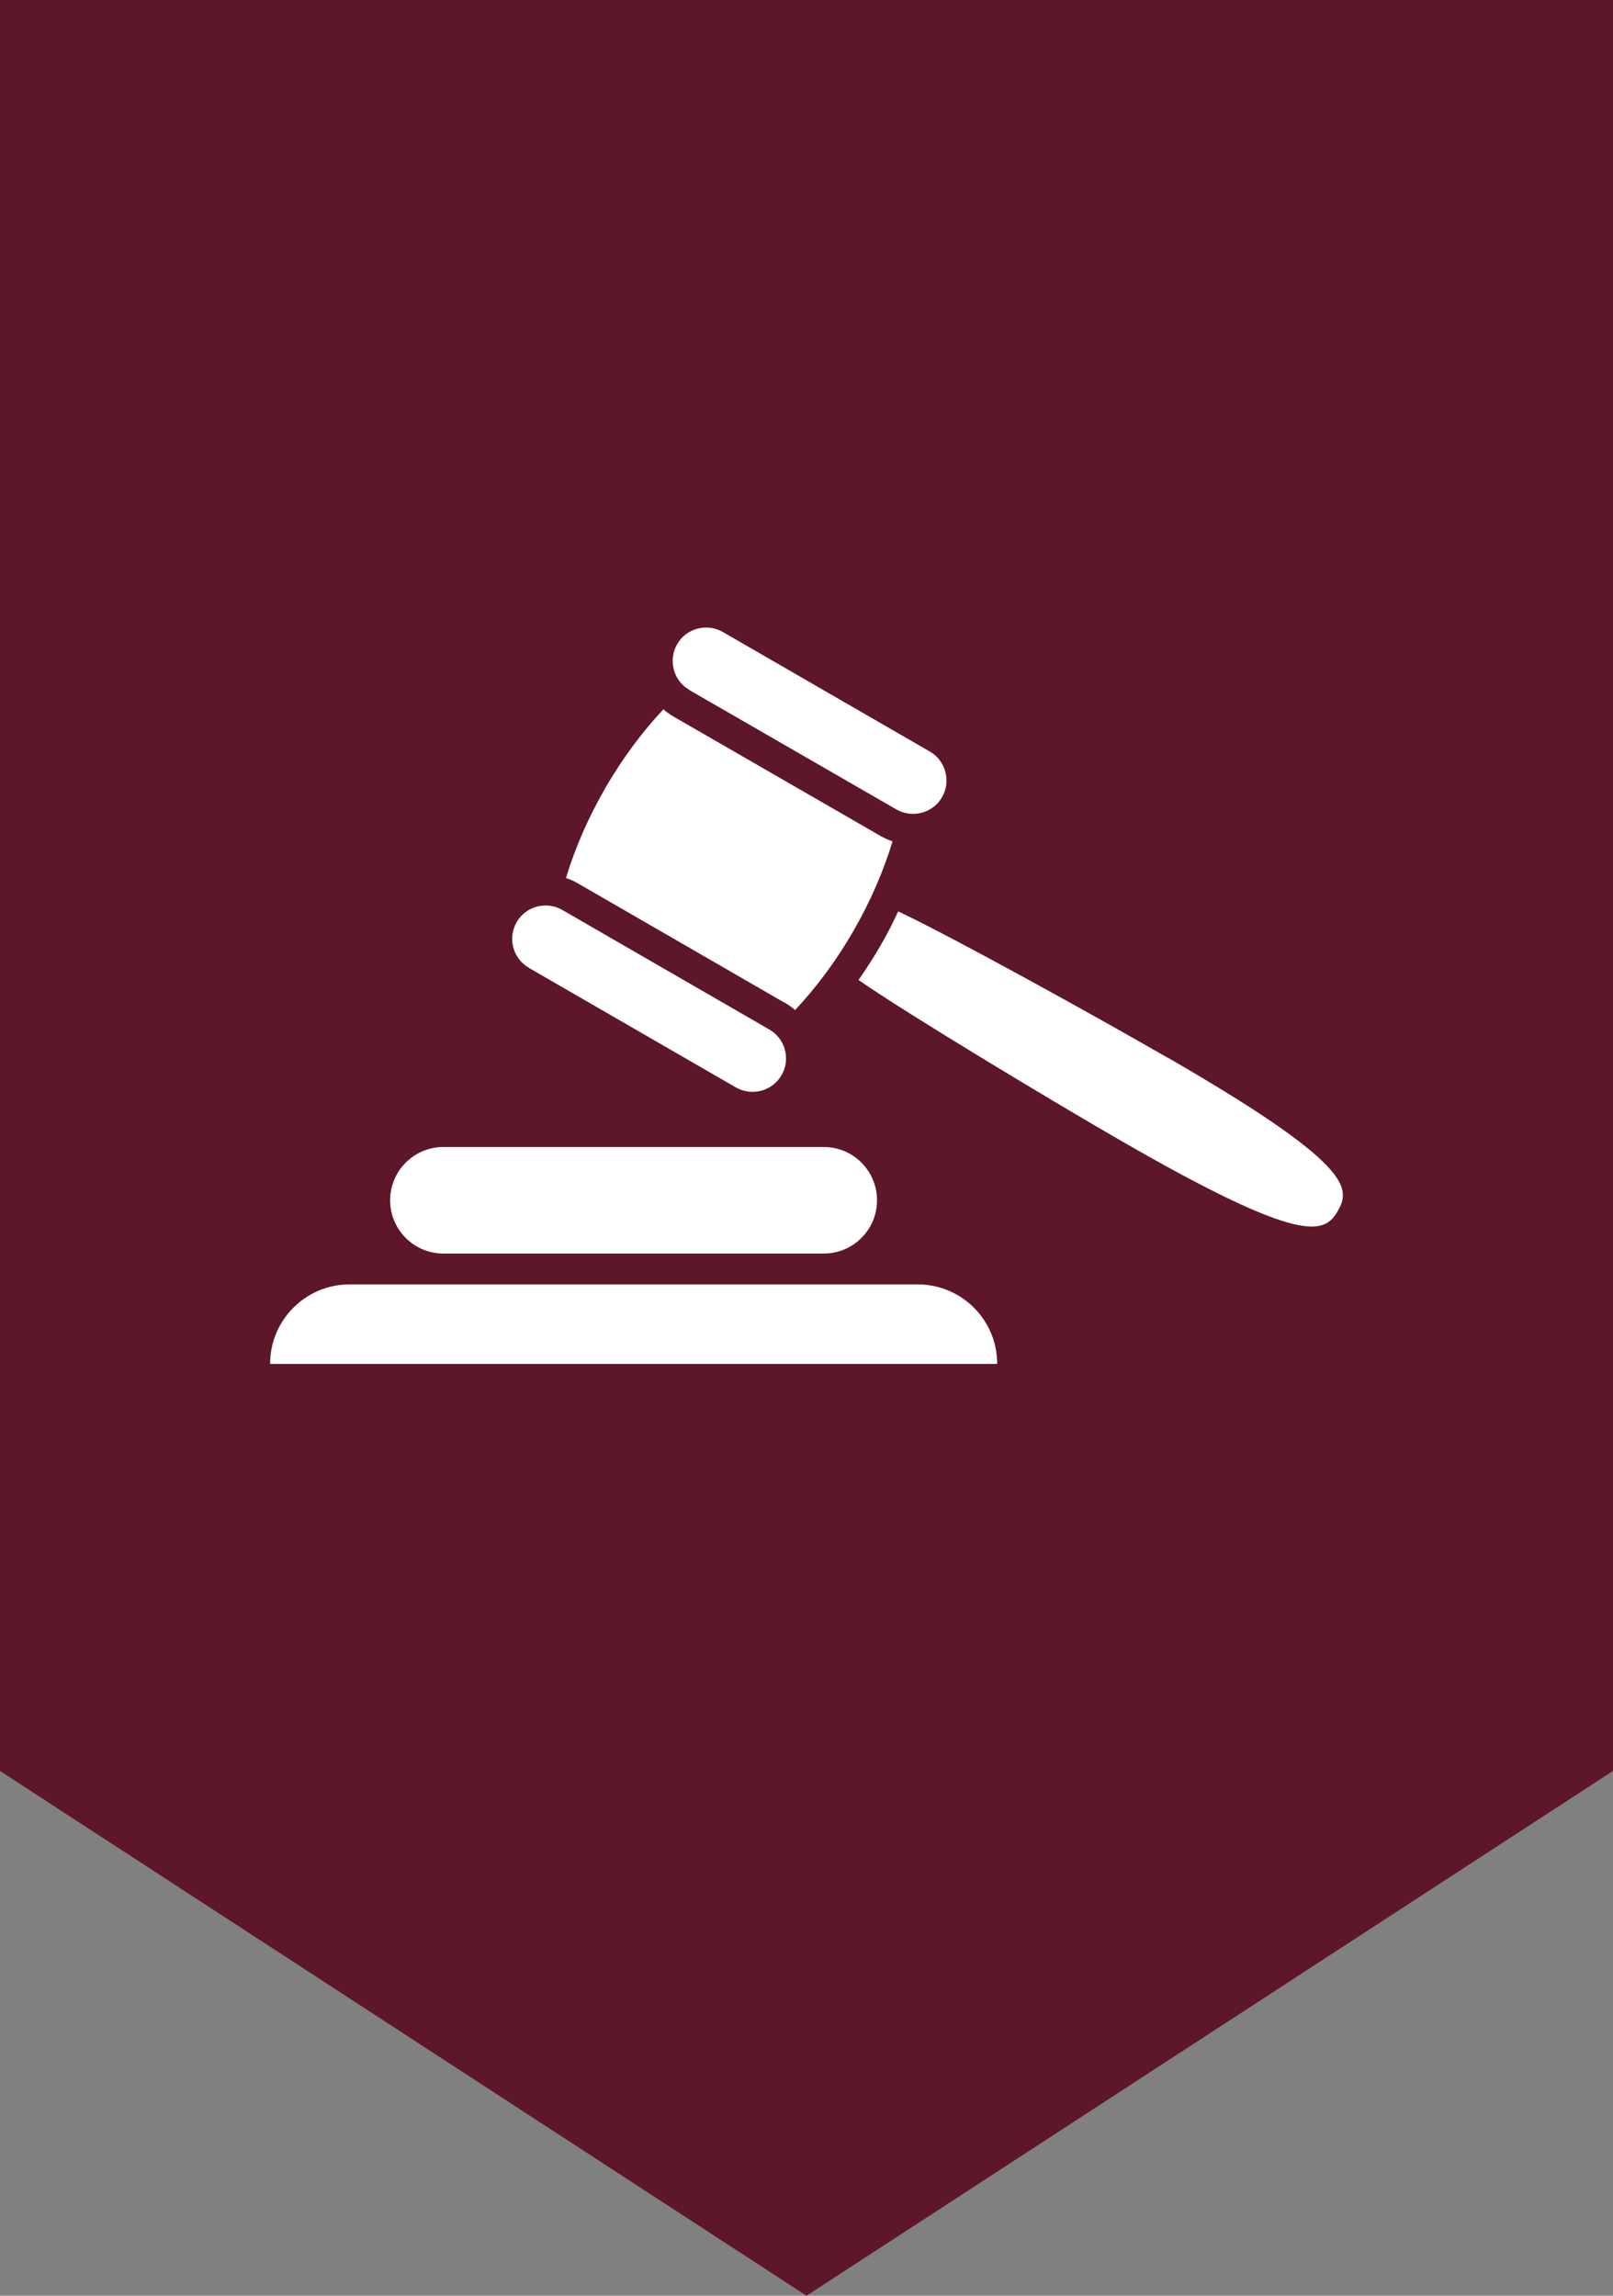
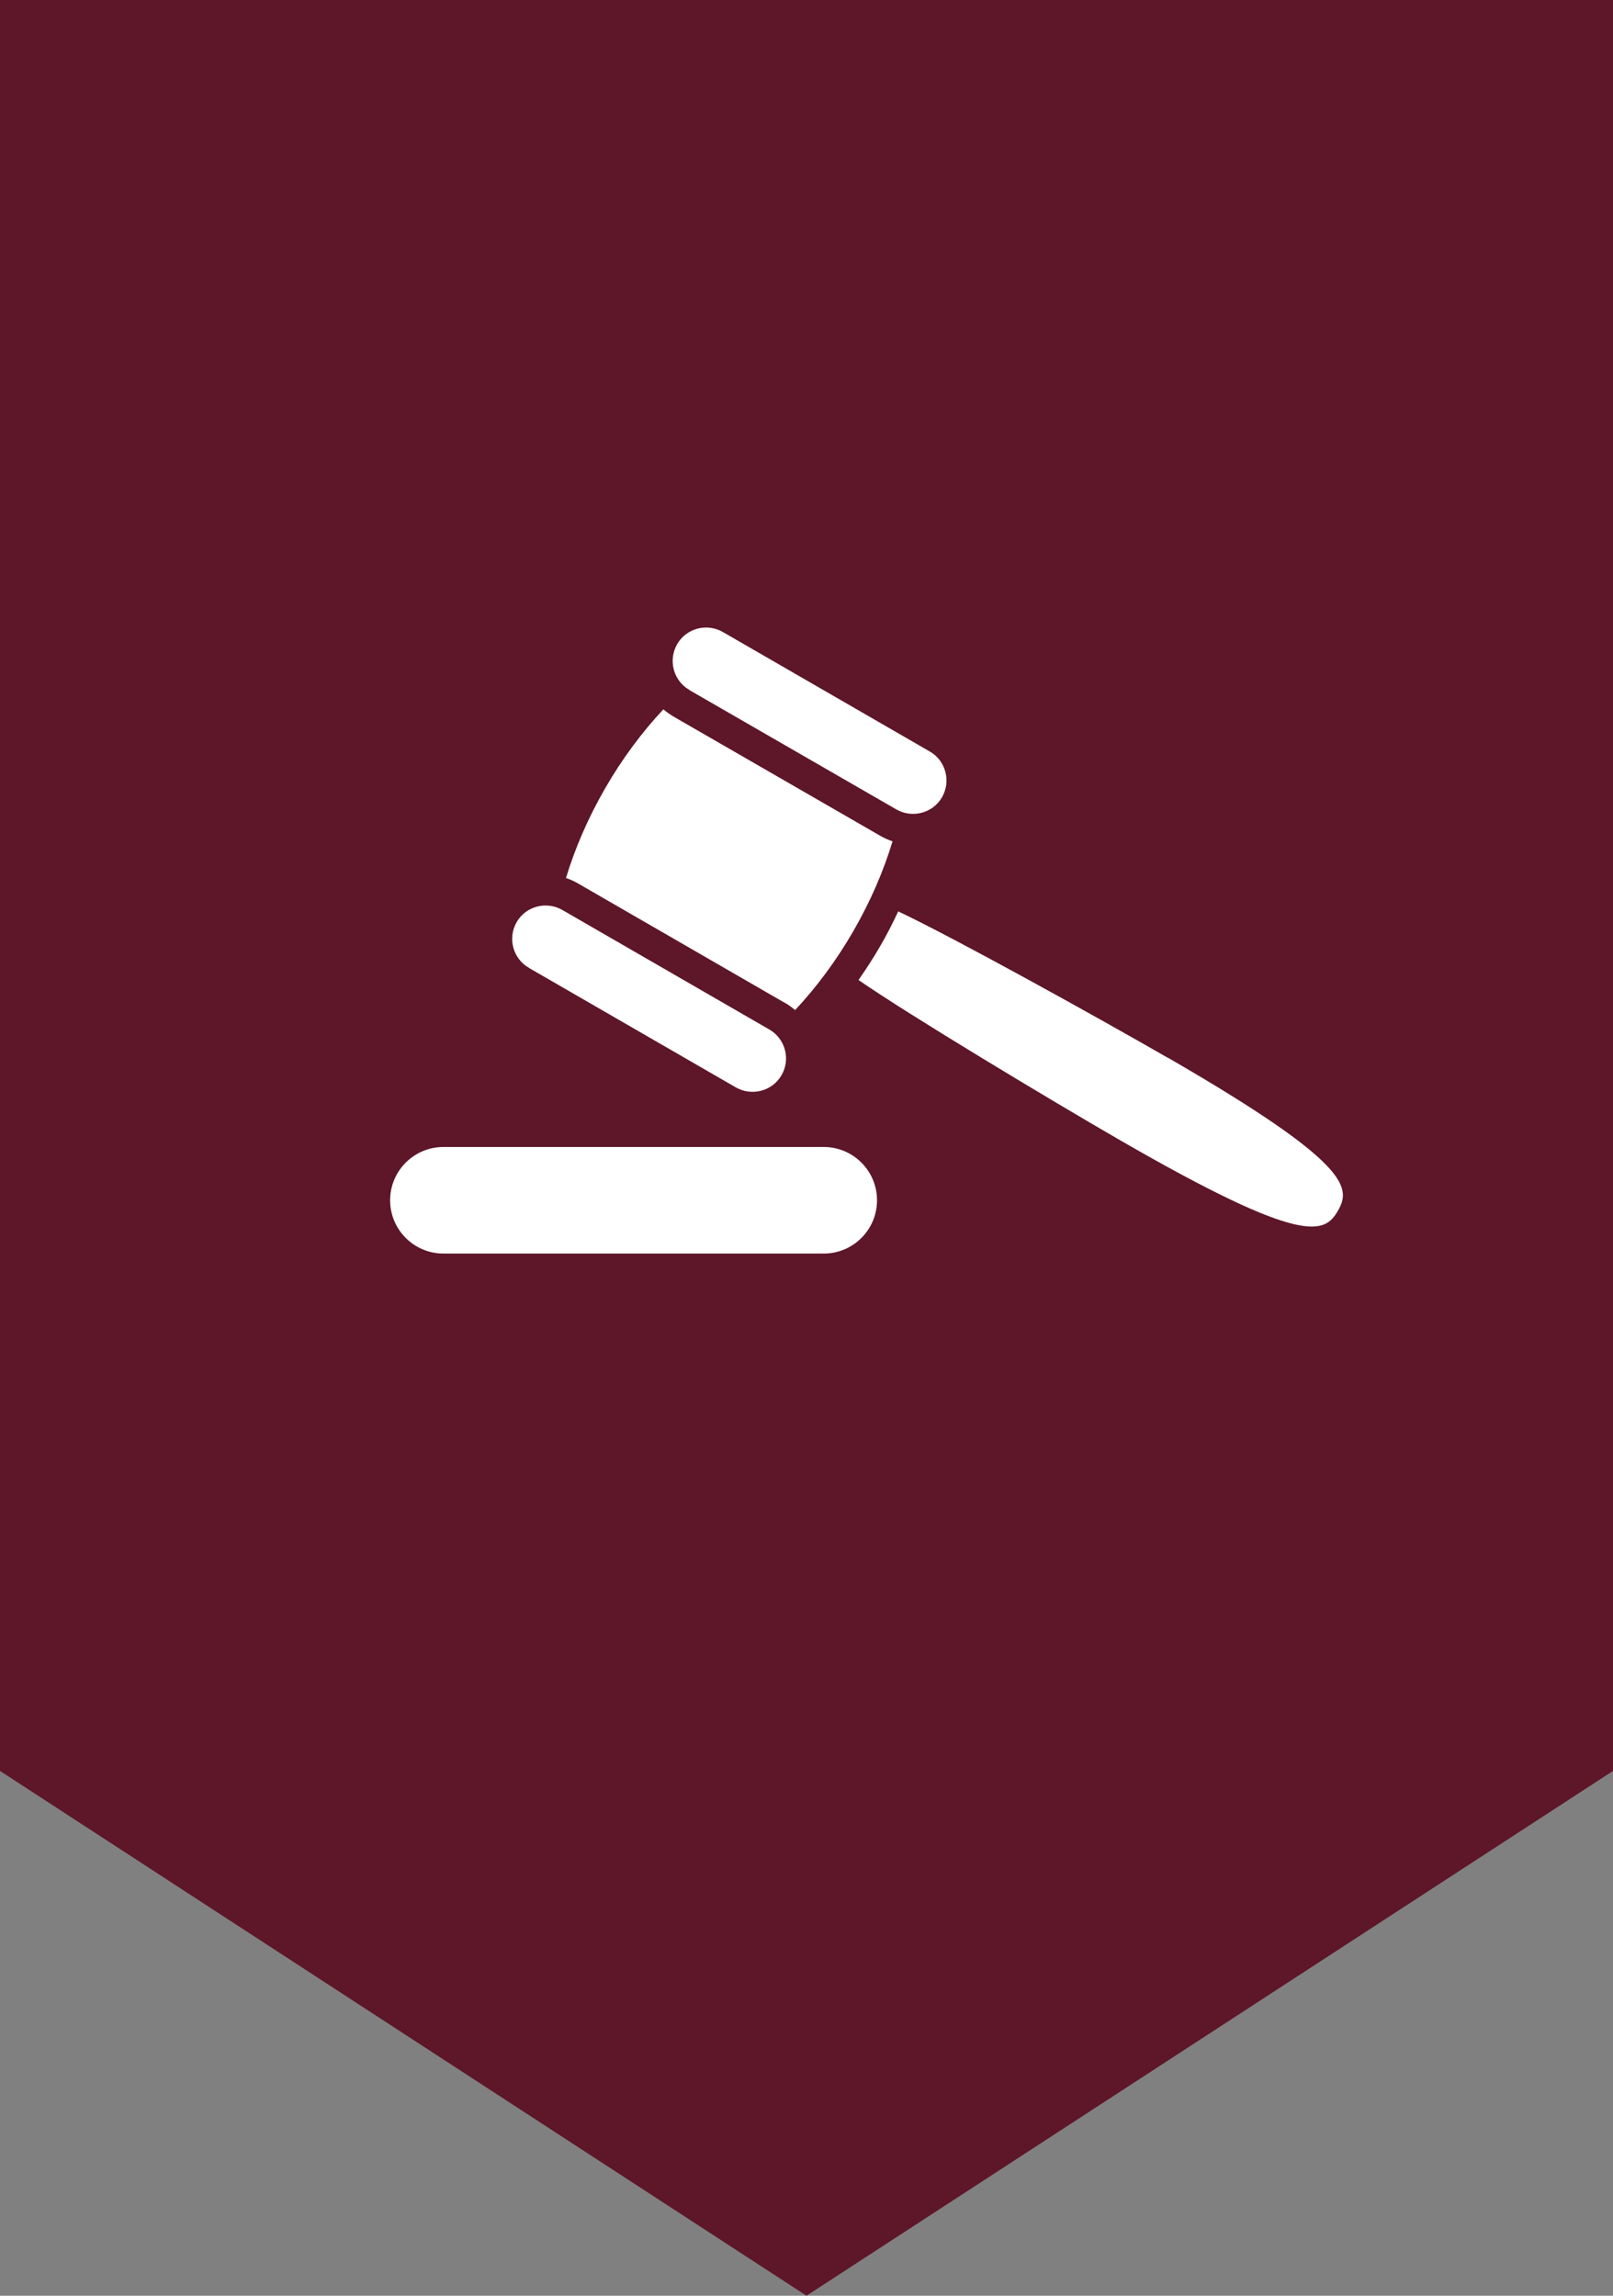
<svg xmlns="http://www.w3.org/2000/svg" id="Layer_2" data-name="Layer 2" viewBox="0 0 102 145.19">
  <rect x="0" y="0" width="102" height="145.19" fill="#808080" stroke="none" />
  <defs>
    <style>
      .cls-1 {
        fill: #fff;
      }

      .cls-2 {
        fill: #5e1629;
      }
    </style>
  </defs>
  <g id="Layer_1-2" data-name="Layer 1">
    <polygon class="cls-2" points="0 0 0 112 0 112 51 145.19 102 112 102 112 102 0 0 0" />
    <g>
      <path class="cls-1" d="M43.59,43.64l13.09,7.55c1.01.58,2.31.24,2.89-.77.58-1.01.24-2.31-.77-2.89l-13.09-7.56c-1.01-.58-2.31-.24-2.89.77-.58,1.01-.24,2.31.77,2.89Z" />
      <path class="cls-1" d="M49.62,63.41c.24.14.46.3.66.47,1.33-1.42,2.59-3.1,3.68-4.99,1.09-1.89,1.92-3.82,2.48-5.68-.25-.09-.5-.19-.74-.33l-13.09-7.55c-.24-.14-.46-.3-.66-.47-1.33,1.42-2.59,3.1-3.68,4.99-1.09,1.89-1.92,3.82-2.48,5.68.25.08.5.19.74.33l13.09,7.56Z" />
      <path class="cls-1" d="M73.83,66.89c-4.33-2.5-13.51-7.59-17.03-9.25-.35.75-.73,1.5-1.16,2.23-.42.73-.88,1.43-1.35,2.11,3.19,2.21,12.19,7.62,16.52,10.12,11.67,6.74,12.95,5.92,13.79,4.48.83-1.44.9-2.96-10.77-9.7Z" />
      <path class="cls-1" d="M33.44,61.21l13.09,7.56c1.01.58,2.31.24,2.89-.77.59-1.01.24-2.31-.77-2.89l-13.09-7.56c-1.01-.58-2.31-.24-2.89.77-.58,1.01-.24,2.31.78,2.89Z" />
      <path class="cls-1" d="M28.04,79.28h24.05c1.86,0,3.37-1.51,3.37-3.37s-1.51-3.37-3.37-3.37h-24.05c-1.86,0-3.37,1.51-3.37,3.37s1.51,3.37,3.37,3.37Z" />
-       <path class="cls-1" d="M58.03,81.23H22.11c-2.78,0-5.03,2.25-5.03,5.03h45.98c0-2.78-2.25-5.03-5.03-5.03Z" />
    </g>
  </g>
</svg>